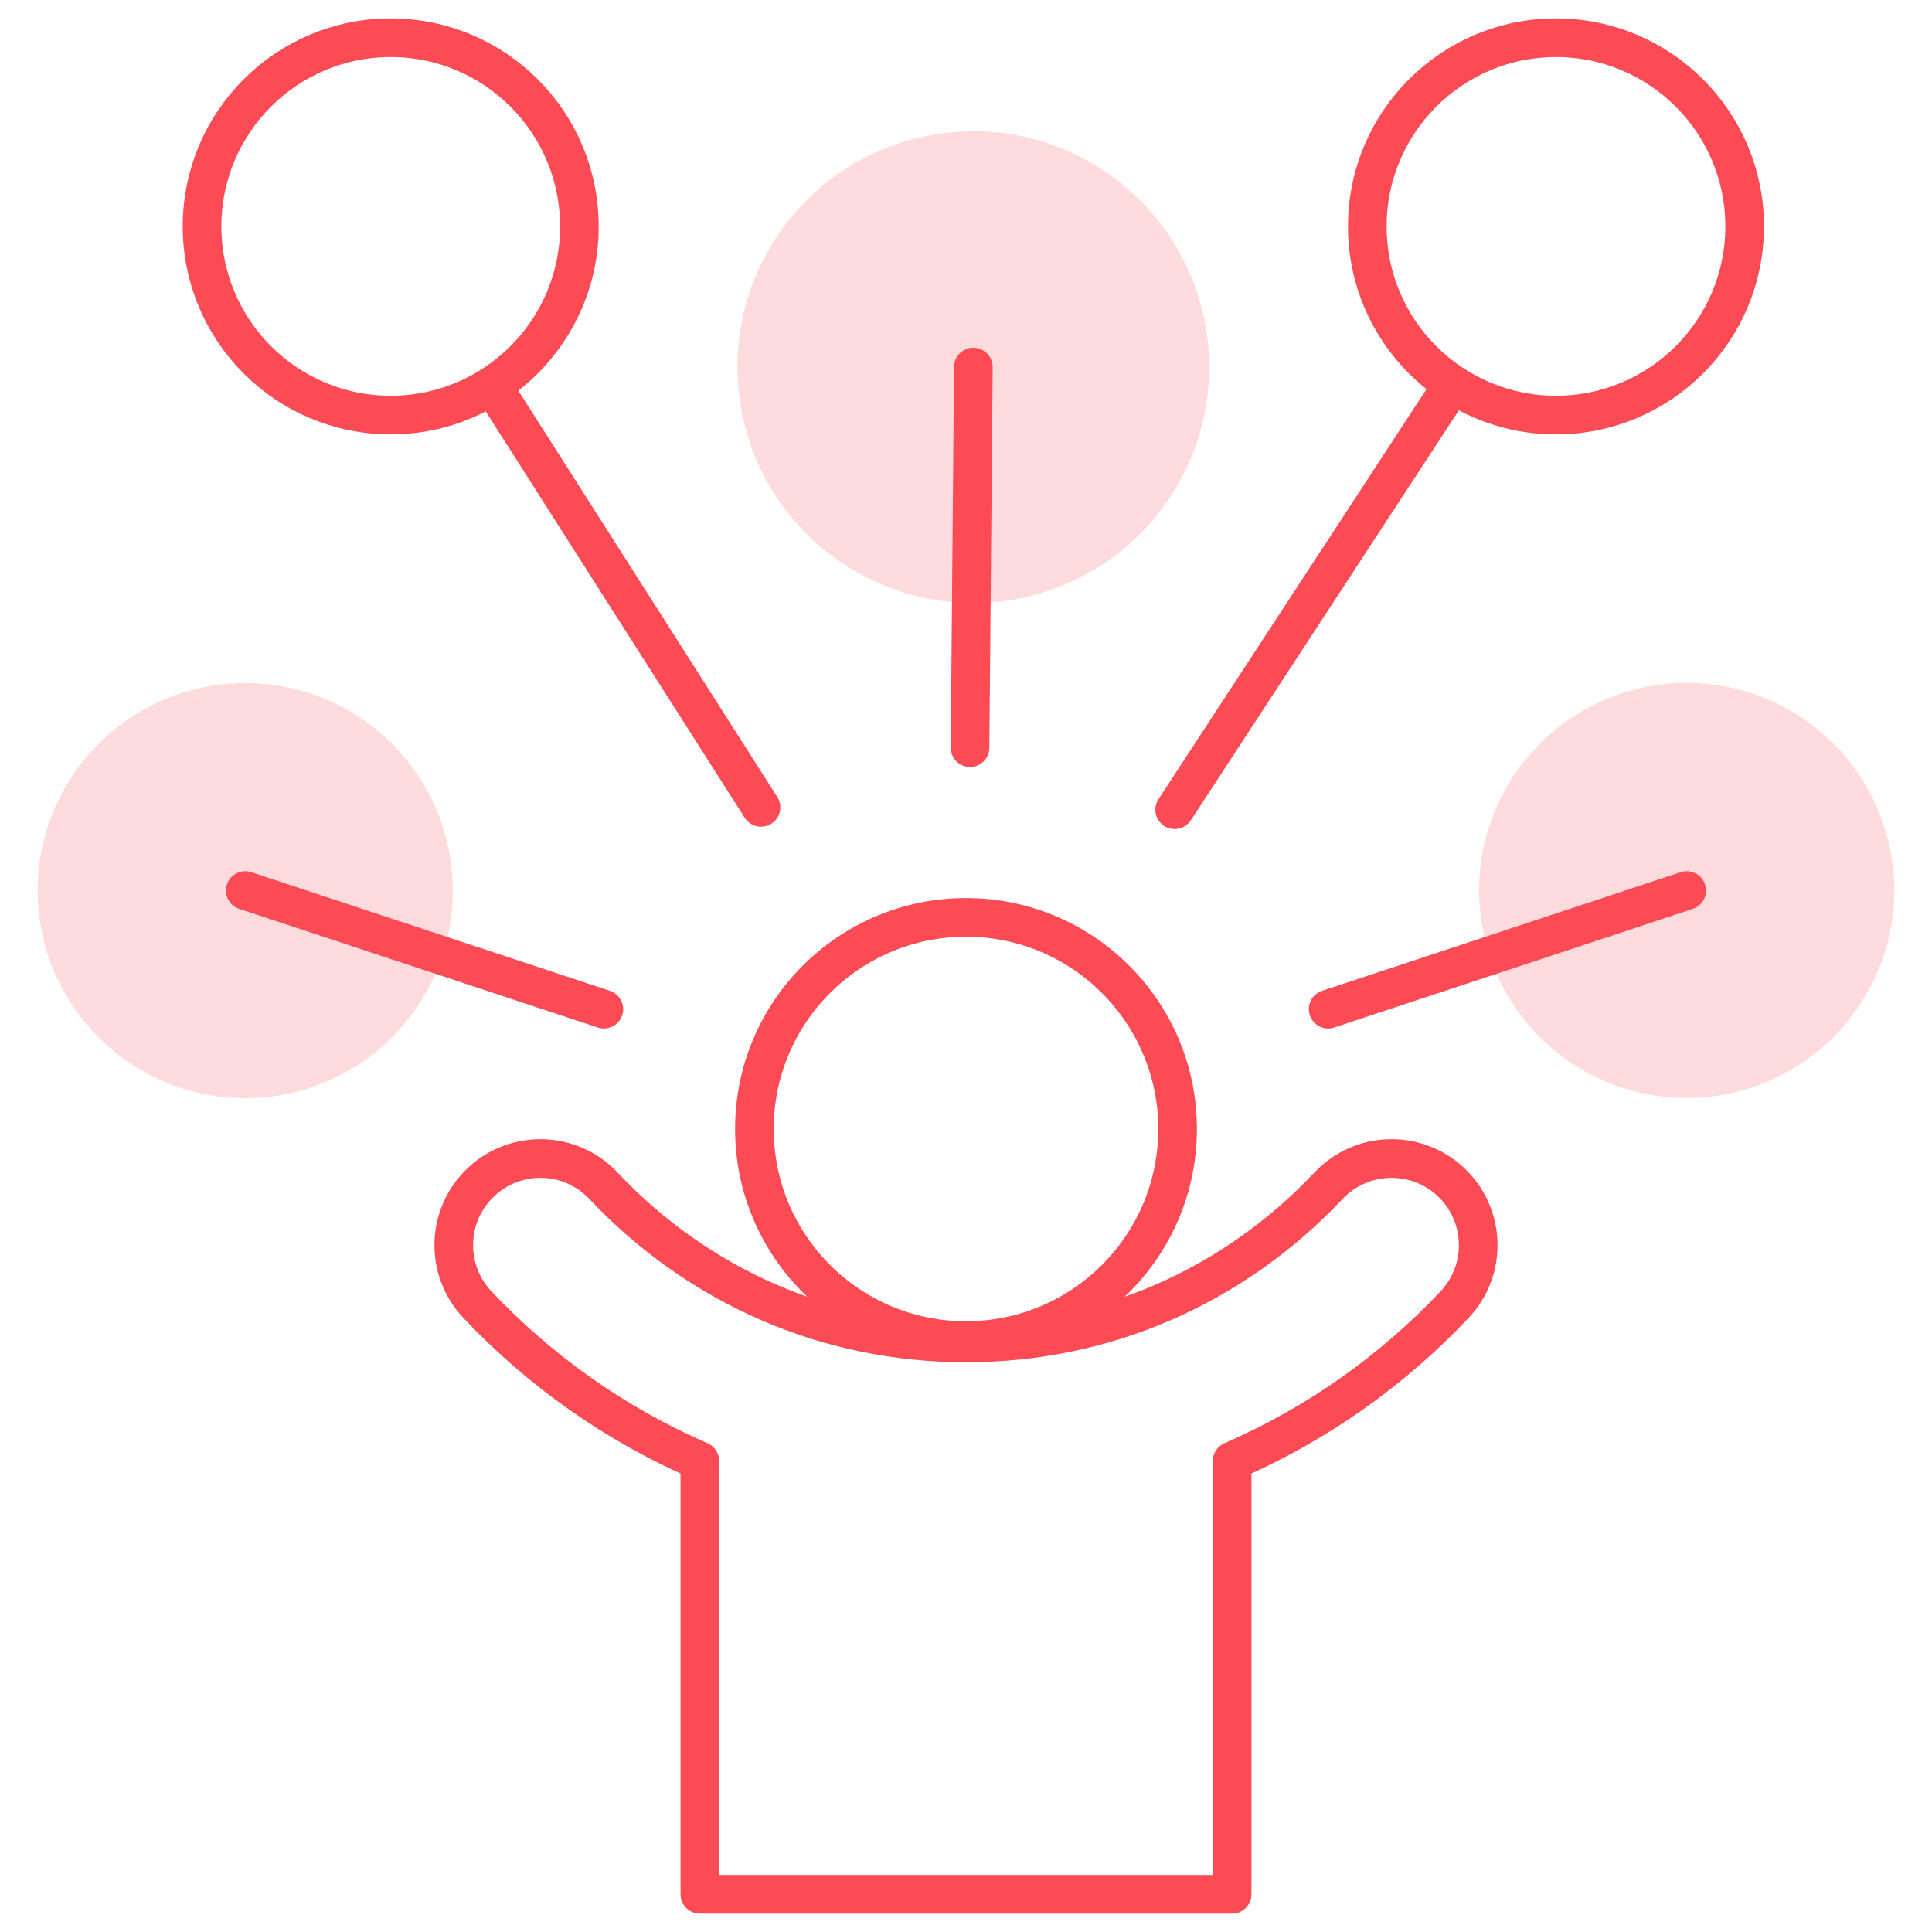
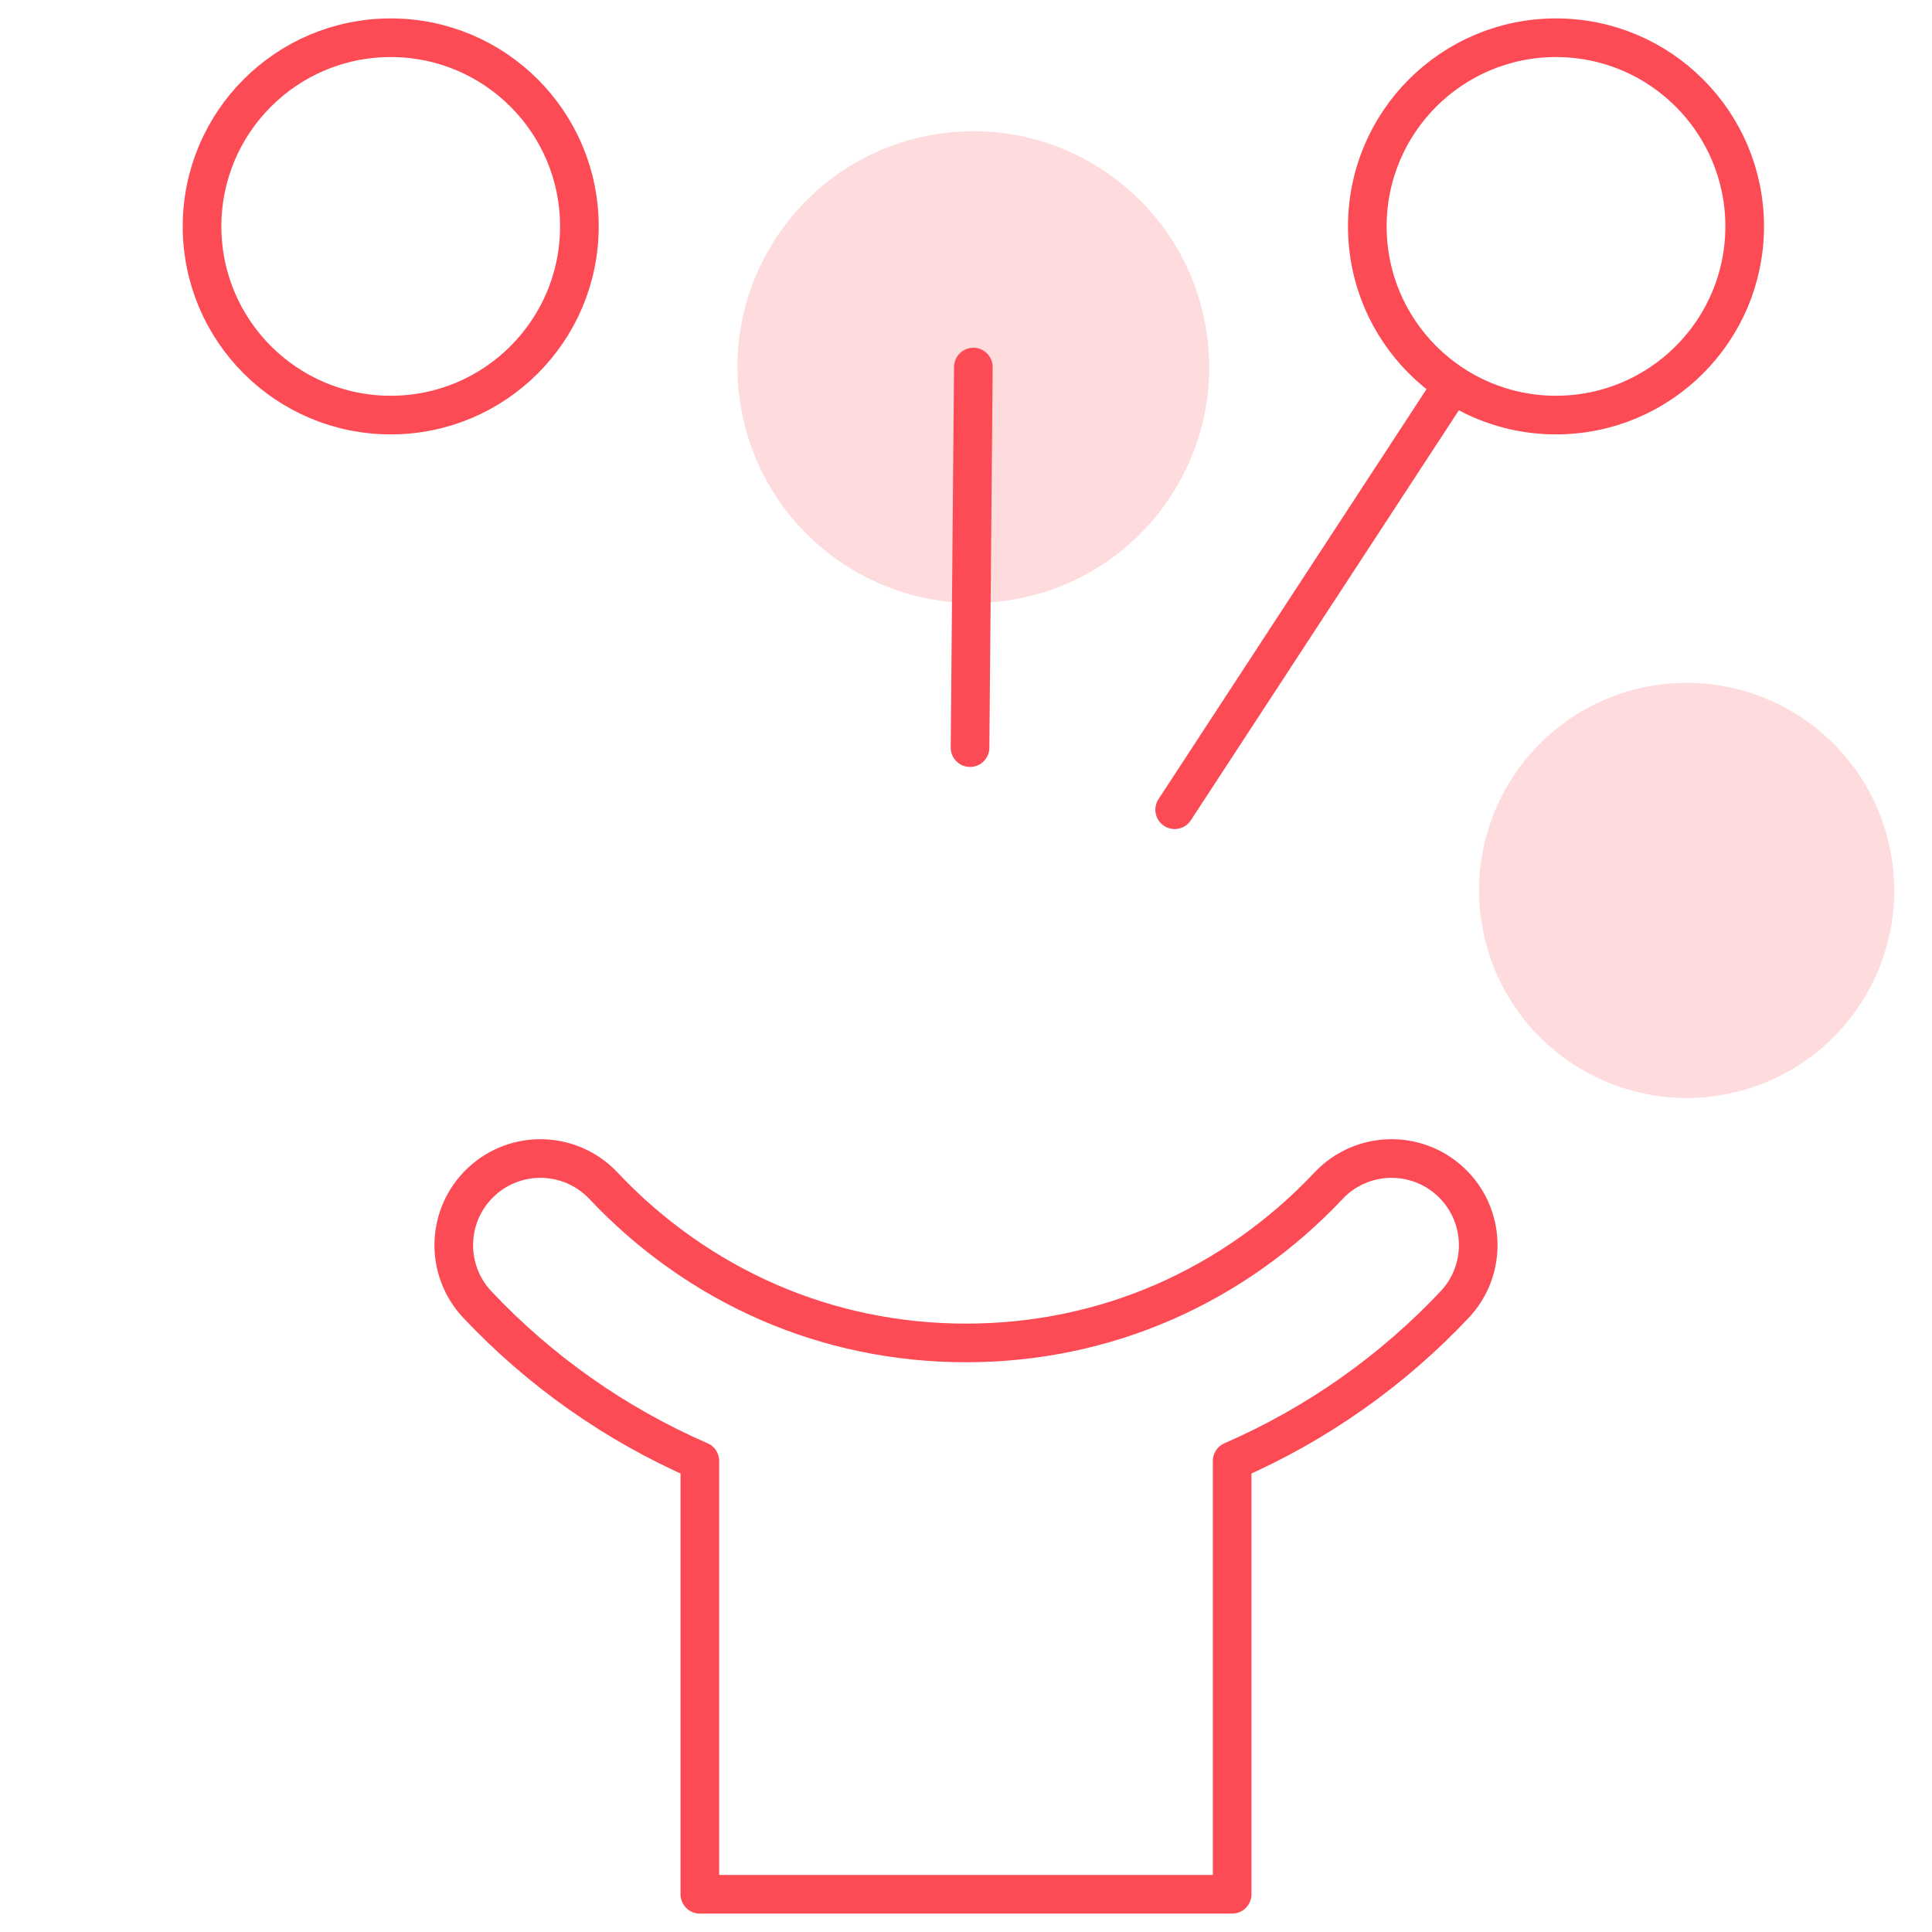
<svg xmlns="http://www.w3.org/2000/svg" width="100" height="100" viewBox="0 0 100 100" fill="none">
  <g clip-path="url(#clip0_9663_23784)">
-     <path d="M12.695 46.094L31.255 52.234M68.745 52.234L87.305 46.094" stroke="#FD4B55" stroke-width="2" stroke-miterlimit="22.926" stroke-linecap="round" stroke-linejoin="round" />
    <path d="M60.801 41.911L74.981 20.219" stroke="#FD4B55" stroke-width="2" stroke-miterlimit="22.926" stroke-linecap="round" stroke-linejoin="round" />
    <path d="M50.209 38.697L50.381 19" stroke="#FD4B55" stroke-width="2" stroke-miterlimit="22.926" stroke-linecap="round" stroke-linejoin="round" />
-     <path d="M39.389 41.789L25.683 20.285" stroke="#FD4B55" stroke-width="2" stroke-miterlimit="22.926" stroke-linecap="round" stroke-linejoin="round" />
-     <path fill-rule="evenodd" clip-rule="evenodd" d="M50 47.484C56.048 47.484 60.952 52.388 60.952 58.436C60.952 64.485 56.048 69.388 50 69.388C43.951 69.388 39.048 64.485 39.048 58.436C39.048 52.388 43.951 47.484 50 47.484Z" stroke="#FD4B55" stroke-width="2" stroke-miterlimit="2.613" stroke-linecap="round" stroke-linejoin="round" />
    <path d="M20.224 21.484C25.617 21.484 29.989 17.112 29.989 11.719C29.989 6.325 25.617 1.953 20.224 1.953C14.83 1.953 10.458 6.325 10.458 11.719C10.458 17.112 14.83 21.484 20.224 21.484Z" stroke="#FD4B55" stroke-width="2" stroke-miterlimit="2.613" stroke-linecap="round" stroke-linejoin="round" />
    <path d="M80.538 21.484C85.931 21.484 90.304 17.112 90.304 11.719C90.304 6.325 85.931 1.953 80.538 1.953C75.145 1.953 70.772 6.325 70.772 11.719C70.772 17.112 75.145 21.484 80.538 21.484Z" stroke="#FD4B55" stroke-width="2" stroke-miterlimit="2.613" stroke-linecap="round" stroke-linejoin="round" />
    <path fill-rule="evenodd" clip-rule="evenodd" d="M63.776 98.047V75.62C68.165 73.711 72.078 70.937 75.294 67.522C76.991 65.719 76.904 62.881 75.1 61.183C73.297 59.486 70.459 59.573 68.761 61.377C66.345 63.942 63.433 66.012 60.194 67.417C57.091 68.763 53.645 69.51 50 69.51C46.355 69.51 42.908 68.763 39.806 67.417C36.566 66.012 33.654 63.942 31.238 61.377C29.541 59.573 26.703 59.486 24.899 61.183C23.095 62.881 23.009 65.719 24.706 67.522C27.921 70.937 31.835 73.711 36.224 75.62V98.047H63.776Z" stroke="#FD4B55" stroke-width="2" stroke-miterlimit="2.613" stroke-linecap="round" stroke-linejoin="round" />
    <path opacity="0.2" d="M52.256 31.064C58.917 30.027 63.478 23.787 62.441 17.126C61.405 10.464 55.165 5.904 48.504 6.94C41.842 7.976 37.282 14.217 38.318 20.878C39.354 27.54 45.594 32.1 52.256 31.064Z" fill="#FD4B55" />
    <path opacity="0.2" d="M89.771 56.541C95.545 55.178 99.12 49.392 97.757 43.619C96.394 37.845 90.608 34.27 84.834 35.633C79.06 36.996 75.485 42.782 76.848 48.556C78.212 54.33 83.998 57.905 89.771 56.541Z" fill="#FD4B55" />
-     <path opacity="0.2" d="M23.436 46.25C23.521 40.318 18.781 35.44 12.849 35.355C6.917 35.27 2.039 40.01 1.954 45.943C1.87 51.875 6.61 56.752 12.542 56.837C18.474 56.922 23.352 52.182 23.436 46.25Z" fill="#FD4B55" />
  </g>
  <defs>
    <clipPath id="clip0_9663_23784">
      <rect width="100" height="100" fill="white" />
    </clipPath>
  </defs>
</svg>